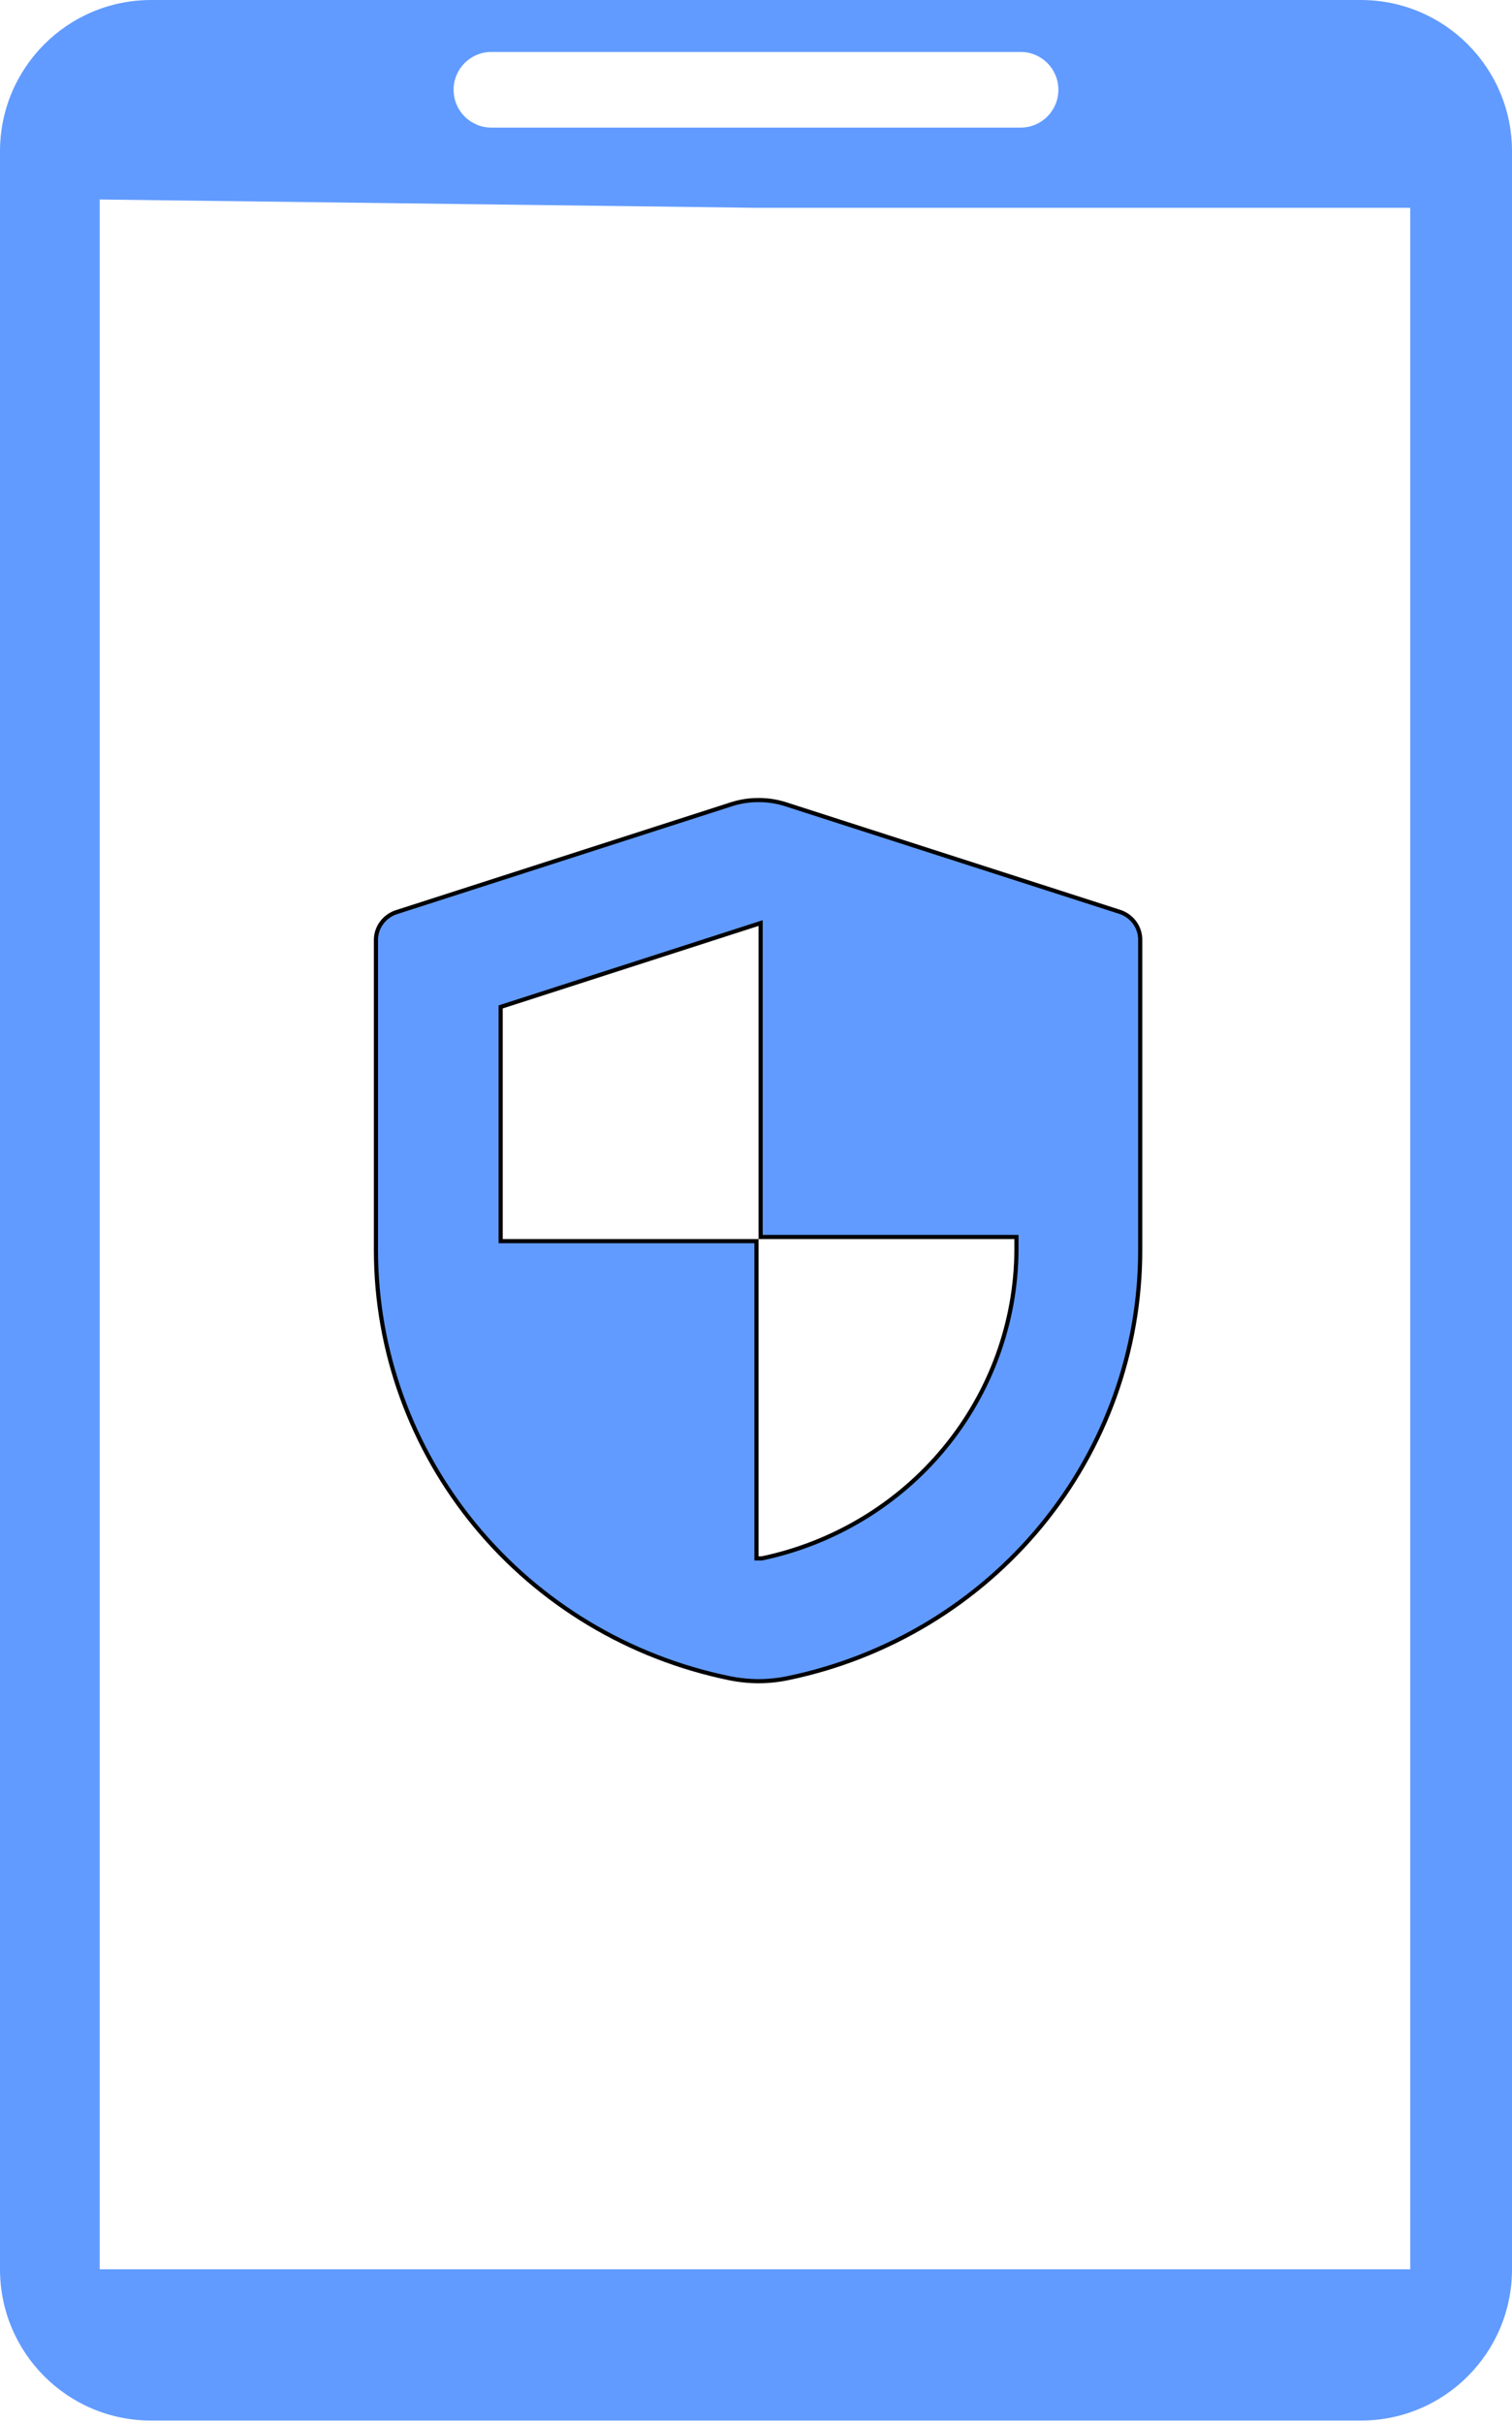
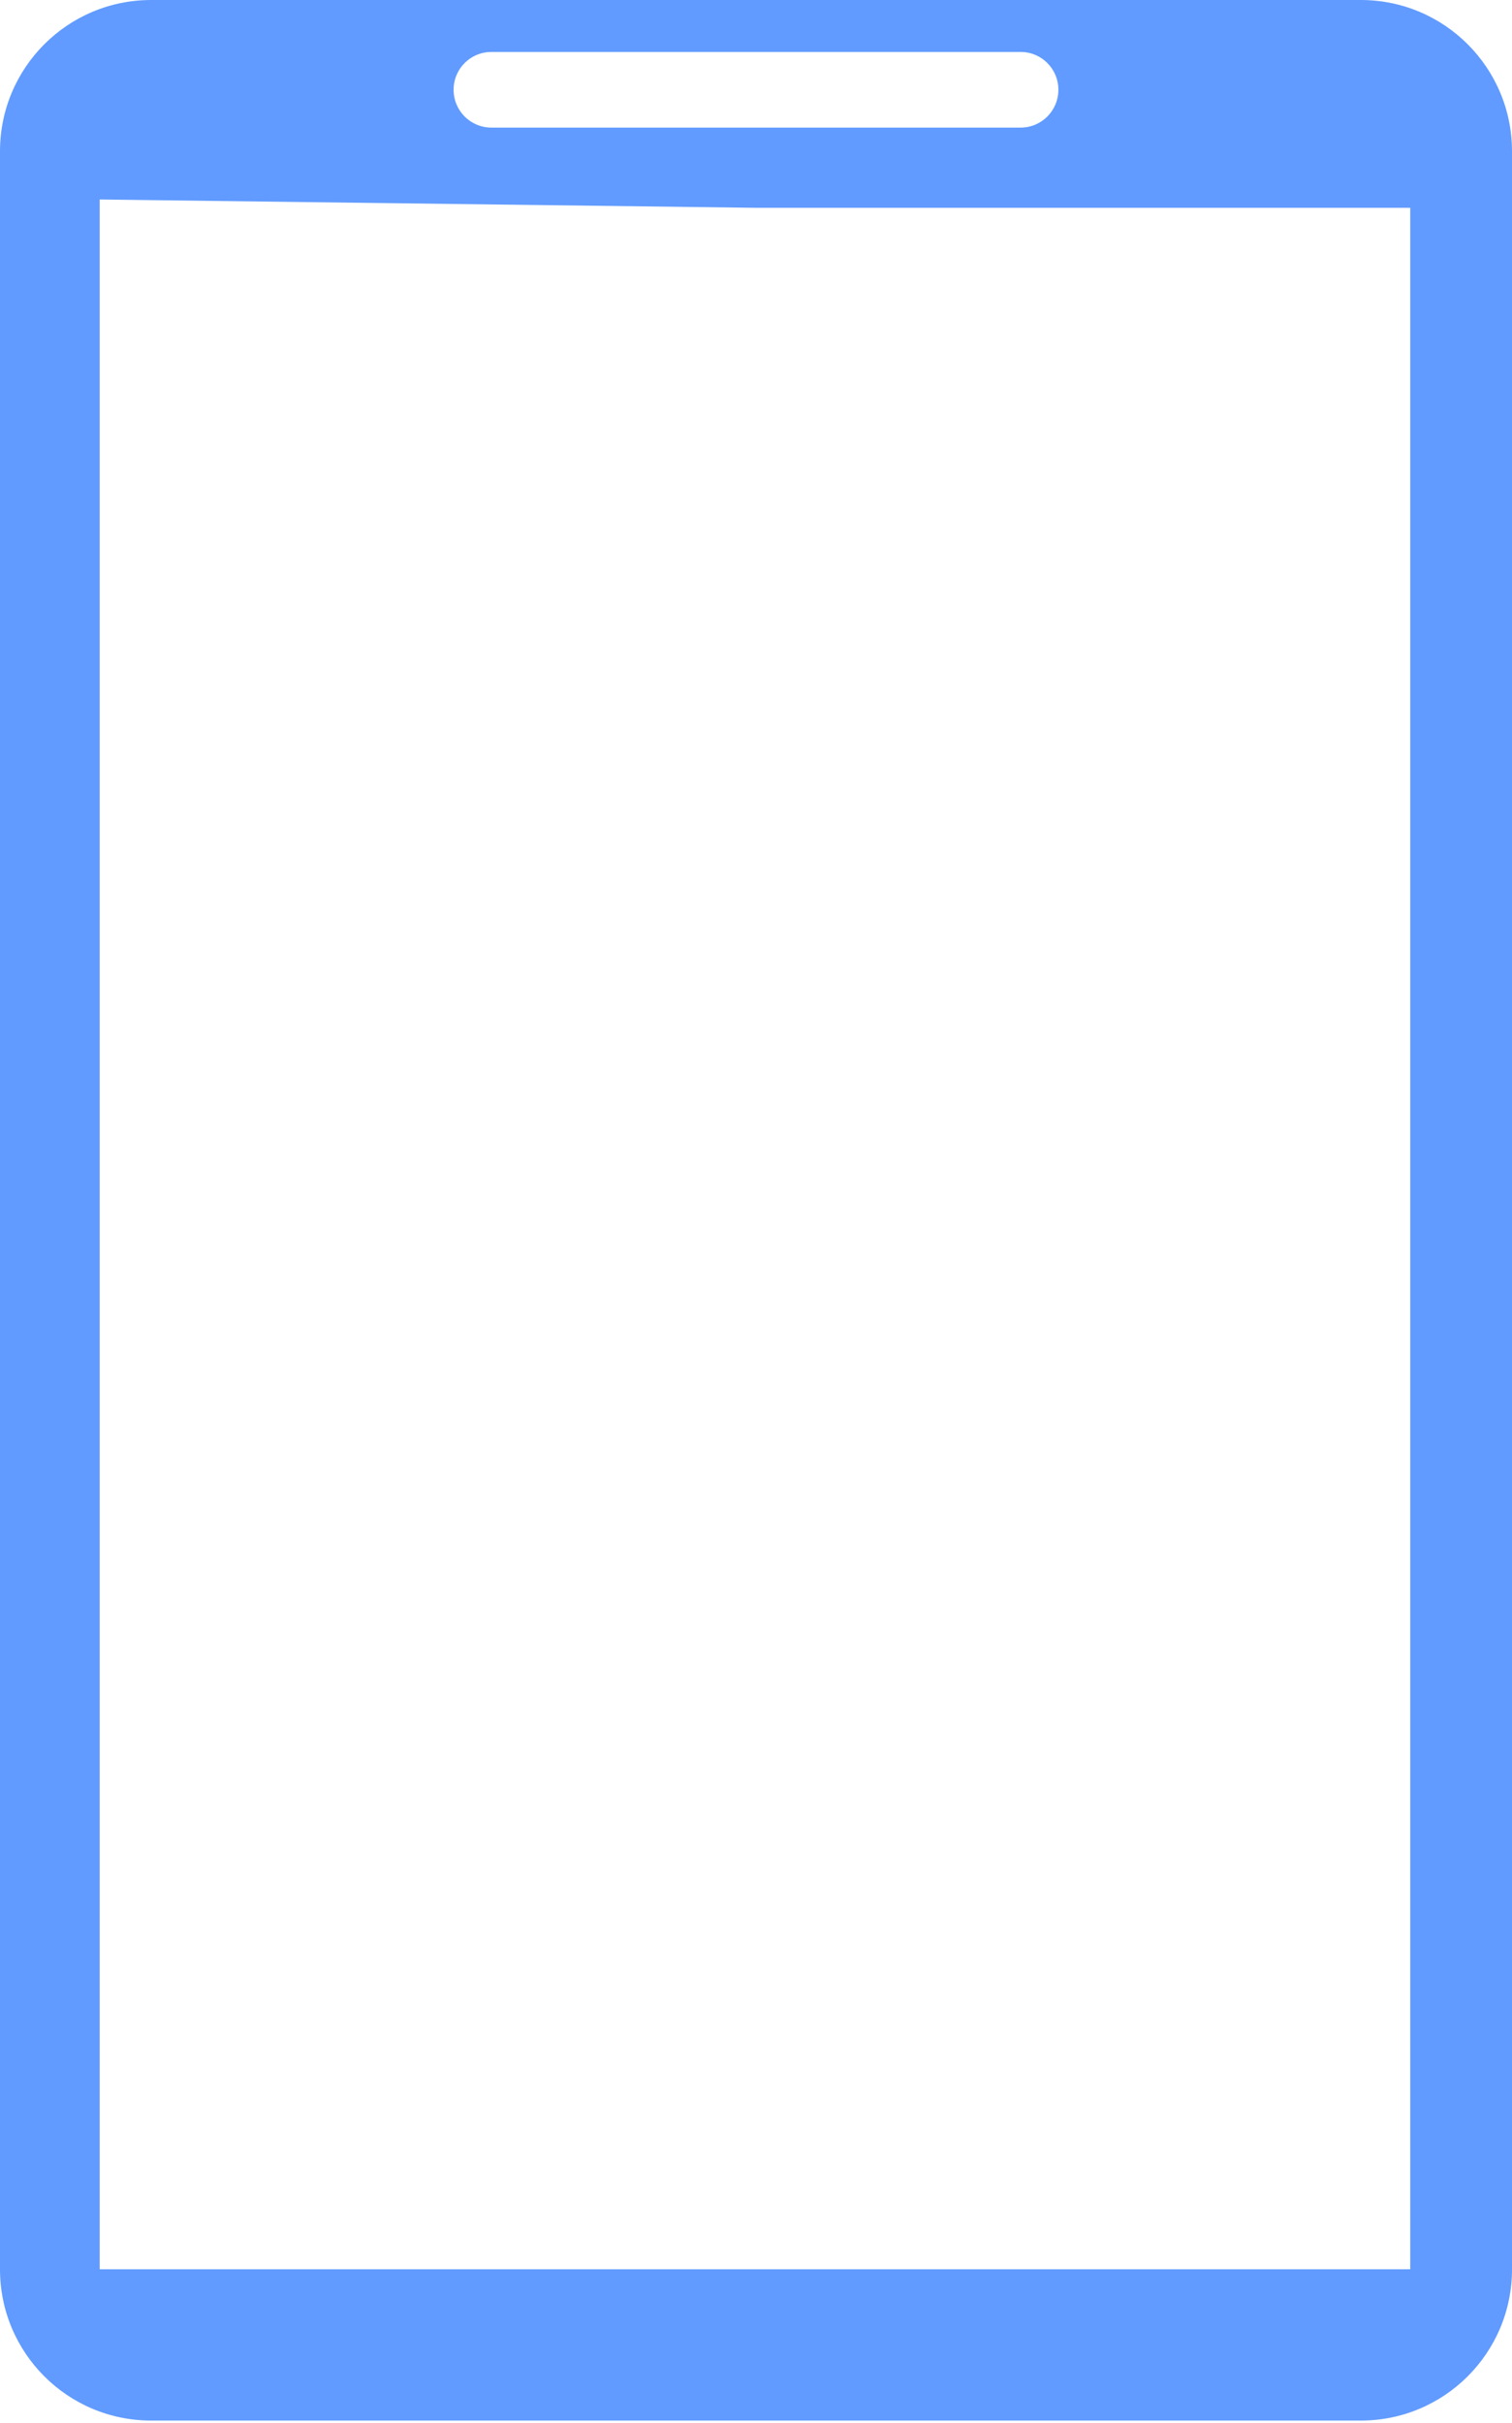
<svg xmlns="http://www.w3.org/2000/svg" width="364" height="583" viewBox="0 0 364 583" fill="none">
  <path d="M327.597 0H36.4C16.278 0 0 16.299 0 36.401V546C0 566.122 16.282 582.4 36.401 582.4H327.599C347.722 582.4 364 566.122 364 546V36.401C363.999 16.299 347.72 0 327.597 0ZM118.3 12.5H245.699C250.746 12.5 254.796 16.57 254.796 21.597C254.796 26.628 250.746 30.7 245.699 30.7H118.3C113.253 30.7 109.2 26.628 109.2 21.597C109.2 16.569 113.253 12.5 118.3 12.5ZM339.5 546H177.5H24V48L182 50H339.5V546Z" fill="#619BFF" />
-   <path d="M274.494 300.774V300.775C274.513 324.905 266.103 348.309 250.673 367.059C235.244 385.81 213.733 398.766 189.75 403.752L189.75 403.753C187.404 404.241 185.013 404.492 182.615 404.5C180.218 404.492 177.827 404.241 175.481 403.753L175.48 403.752C151.474 398.801 129.928 385.872 114.457 367.135C98.986 348.399 90.53 324.995 90.506 300.85V226.49V226.48L90.506 226.469C90.442 224.892 90.916 223.337 91.855 222.054C92.793 220.771 94.141 219.833 95.686 219.39L95.694 219.388L95.702 219.386L176.222 193.463C176.223 193.463 176.223 193.462 176.224 193.462C178.289 192.813 180.445 192.488 182.613 192.5L182.618 192.5C184.786 192.488 186.942 192.813 189.007 193.462C189.008 193.462 189.008 193.463 189.009 193.463L269.298 219.31L269.306 219.312L269.314 219.314C270.859 219.757 272.207 220.695 273.146 221.978C274.084 223.261 274.558 224.816 274.494 226.394L274.494 226.404V226.414V300.774ZM244.701 300.777V300.774V298.121V297.621H244.201H183.115V222.775V222.089L182.462 222.3L120.876 242.159L120.53 242.271V242.635V298.121V298.621H121.03H182.115V374.452V374.952H182.615H183.385H183.438L183.489 374.942C200.741 371.293 216.214 361.954 227.345 348.468C238.477 334.982 244.6 318.158 244.701 300.777Z" fill="#619BFF" stroke="black" />
</svg>